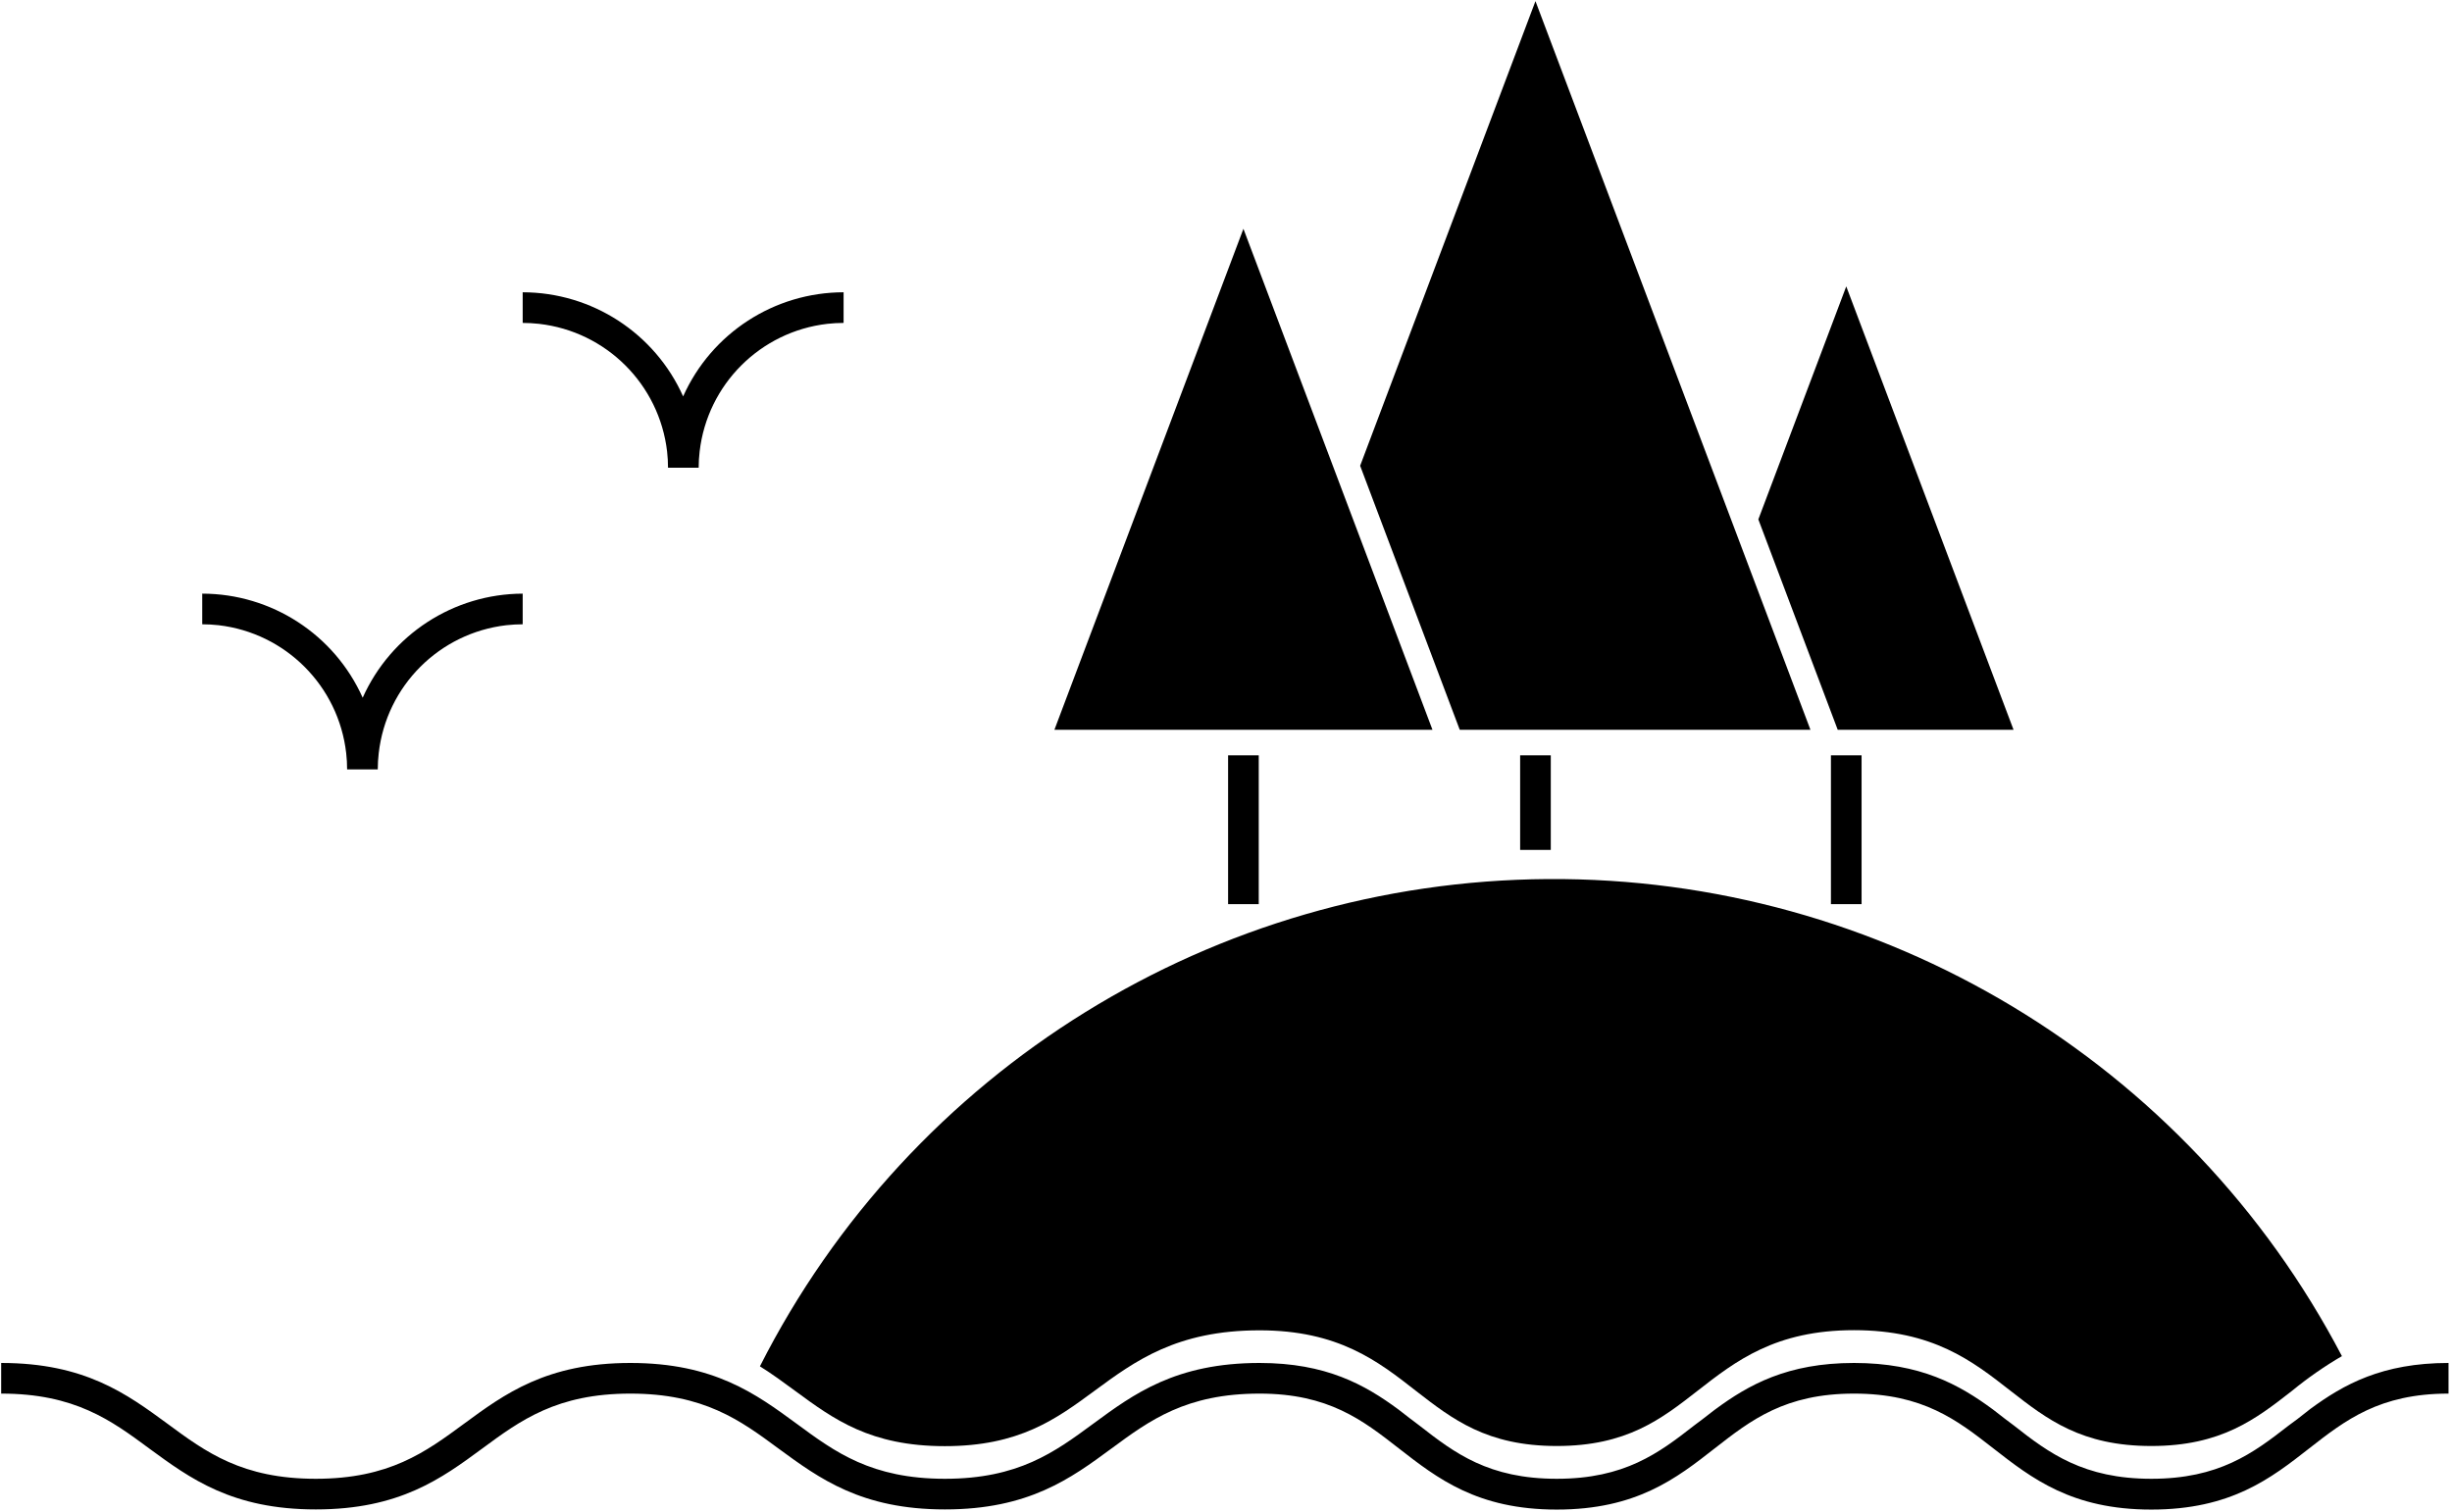
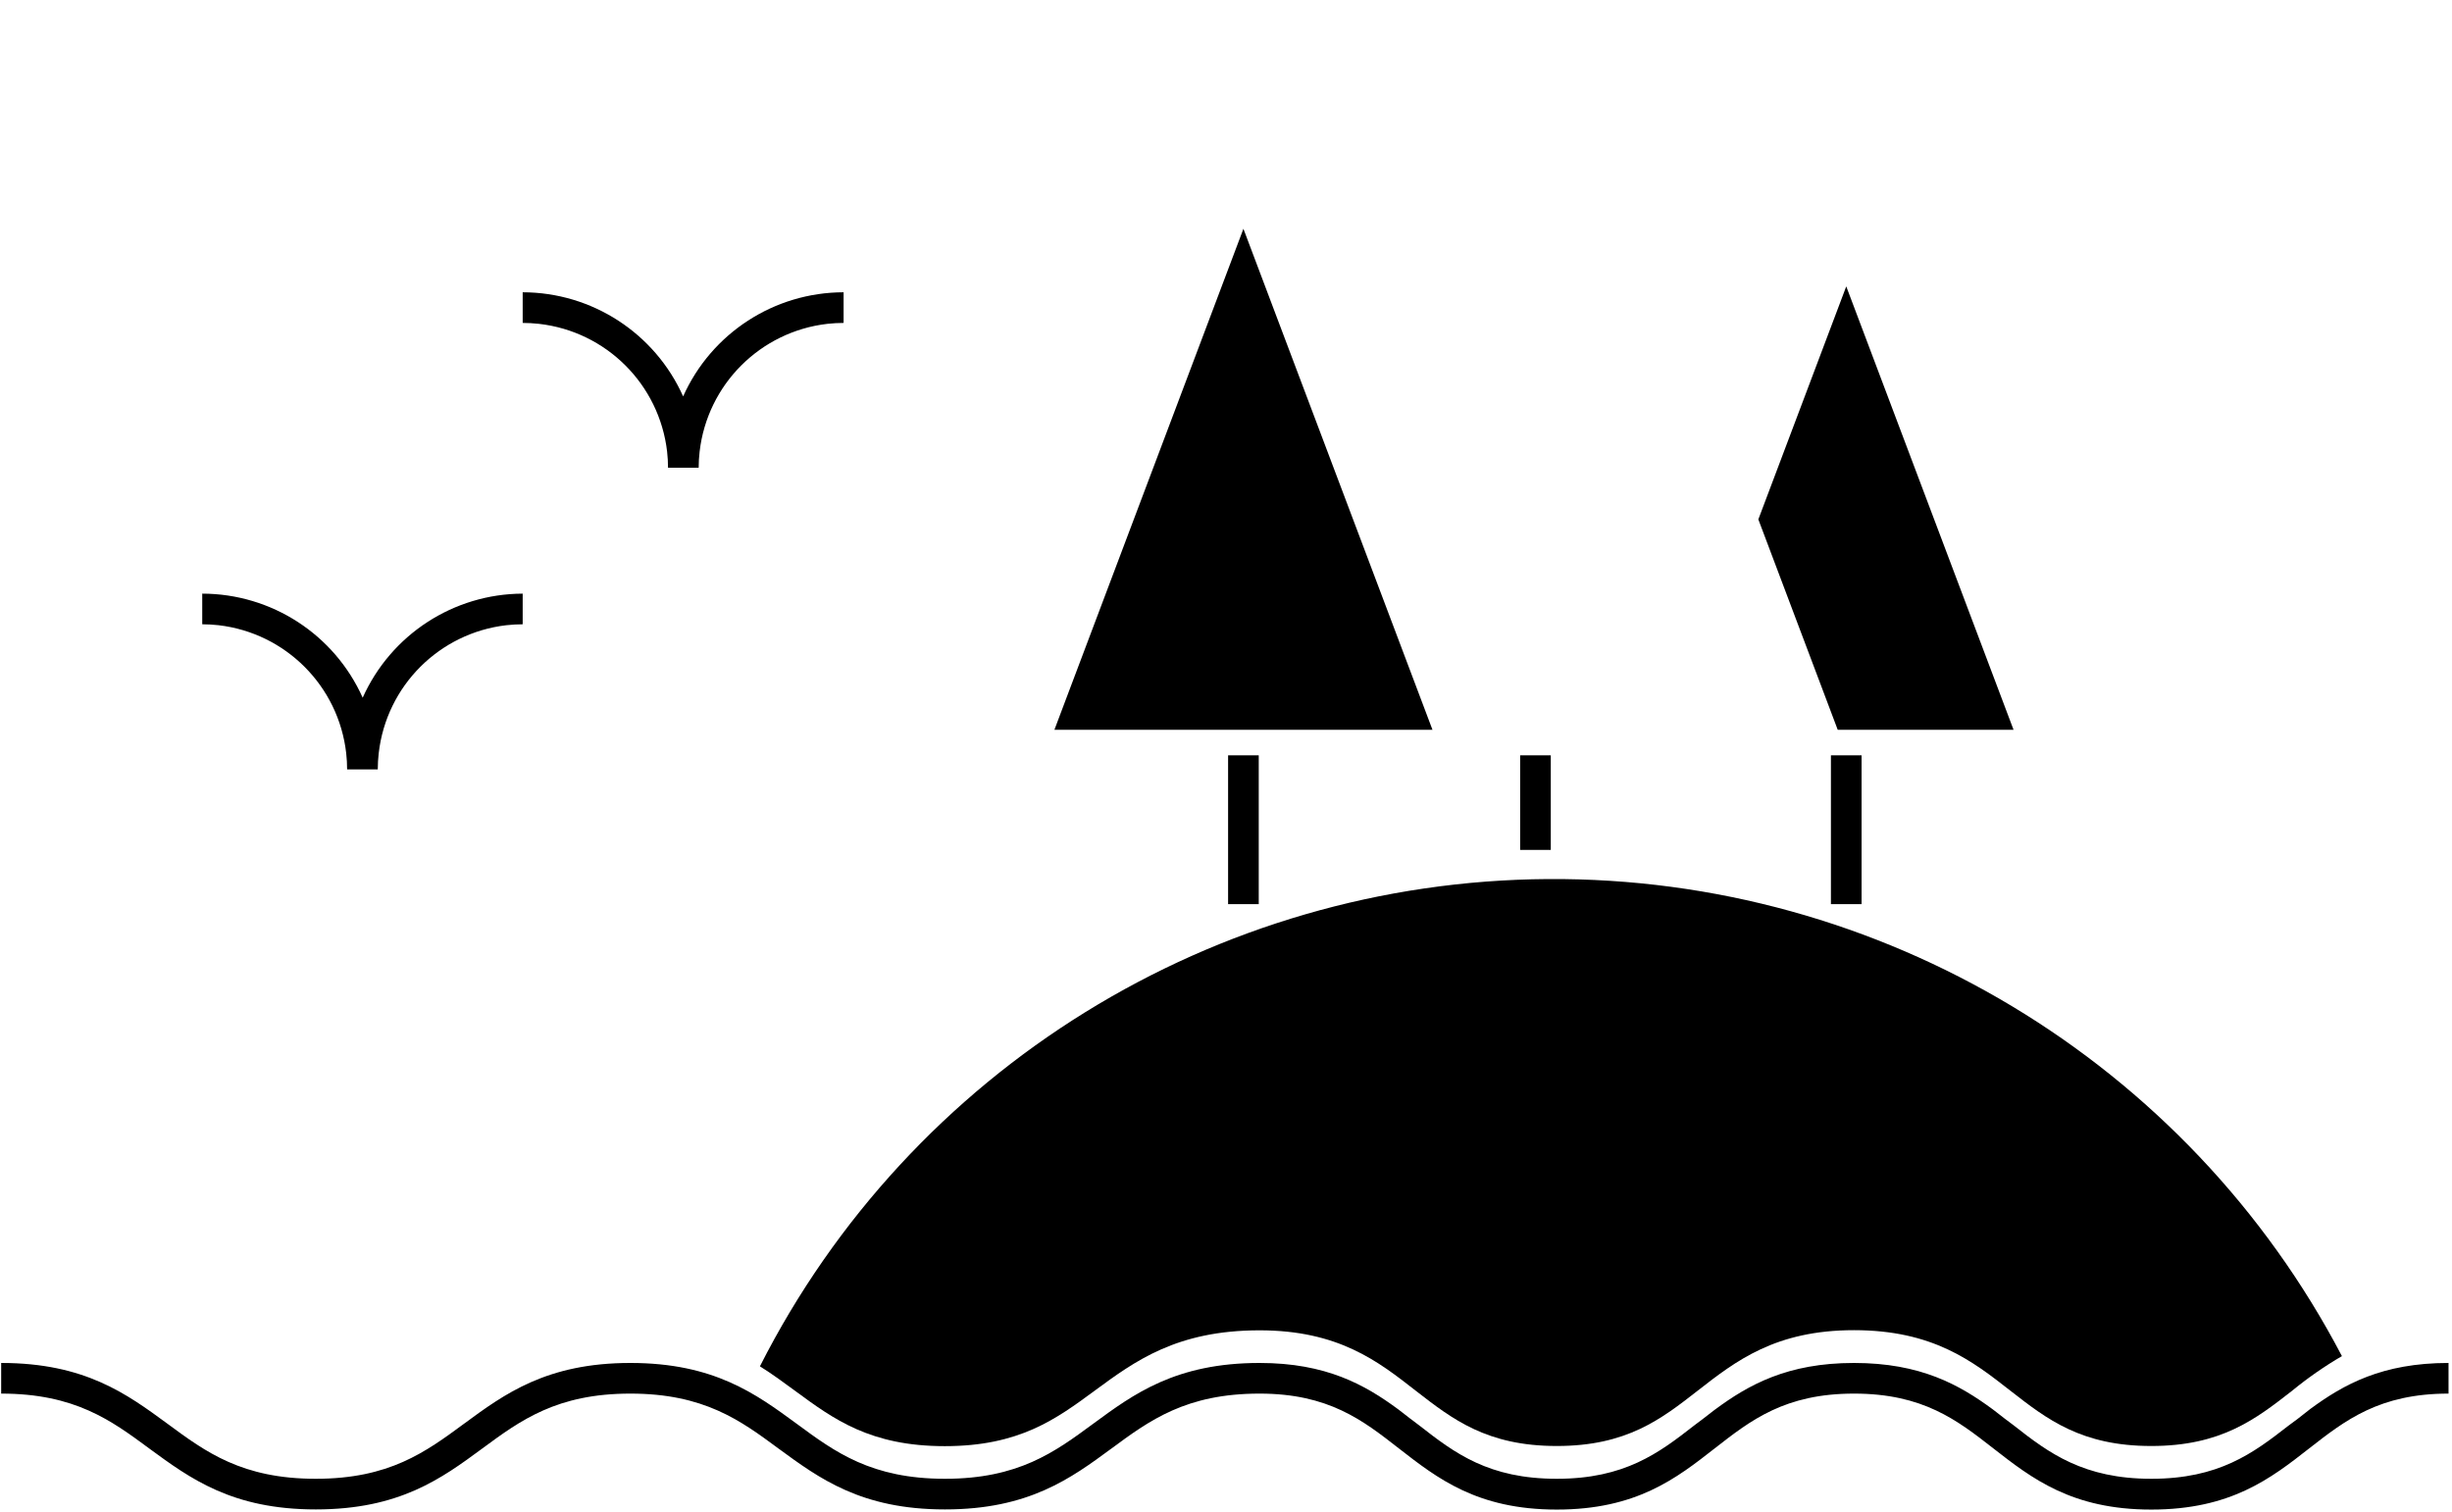
<svg xmlns="http://www.w3.org/2000/svg" width="480px" height="296px" viewBox="0 0 480 296" version="1.1">
  <title>Group 5</title>
  <g id="Page-1" stroke="none" stroke-width="1" fill="none" fill-rule="evenodd">
    <g id="Group-5" transform="translate(0.23, 0.22)" fill="#000000" fill-rule="nonzero">
      <path d="M67.54,147.25 C67.661,148.306 67.721,149.367 67.72,150.43 L73.72,150.43 C73.722,149.367 73.786,148.305 73.91,147.25 C75.404,134.102 85.765,123.72 98.91,122.2 C99.966,122.085 101.028,122.025 102.09,122.02 L102.09,119.02 L102.09,119.02 L102.09,116.02 C88.553,116.069 76.299,124.043 70.77,136.4 C65.228,124.013 52.93,116.034 39.36,116.02 L39.36,122.02 C40.426,122.024 41.491,122.084 42.55,122.2 C55.689,123.728 66.044,134.107 67.54,147.25 L67.54,147.25 Z" id="Path" />
      <path d="M130.36,88.19 C130.481,89.246 130.541,90.307 130.54,91.37 L136.54,91.37 C136.542,90.307 136.606,89.245 136.73,88.19 C138.249,75.063 148.603,64.709 161.73,63.19 C162.786,63.074 163.848,63.014 164.91,63.01 L164.91,60.01 L164.91,60.01 L164.91,57.01 C151.338,57.028 139.041,65.011 133.5,77.4 C127.959,65.011 115.662,57.028 102.09,57.01 L102.09,63.01 C103.156,63.014 104.221,63.074 105.28,63.19 C118.436,64.678 128.83,75.039 130.36,88.19 Z" id="Path" />
      <path d="M451.53,276.06 C450.27,277.06 449,278.06 447.69,278.99 C440.8,284.36 434.12,289.34 420.9,289.34 C407.68,289.34 400.9,284.34 394.01,278.91 C392.73,277.97 391.49,277.01 390.27,276.05 L389.89,275.76 C383.33,270.92 375.74,266.66 362.71,266.66 C349.68,266.66 342.07,270.93 335.51,275.78 L335.15,276.05 C333.93,277.01 332.687,277.96 331.42,278.9 C324.49,284.31 317.82,289.34 304.52,289.34 C291.22,289.34 284.57,284.34 277.64,278.92 C276.37,277.98 275.12,277.01 273.89,276.05 L273.51,275.76 C266.96,270.92 259.37,266.66 246.34,266.66 C229.95,266.66 221.71,272.72 213.75,278.58 C206.24,284.11 199.14,289.34 184.75,289.34 C170.36,289.34 163.24,284.11 155.75,278.58 C147.75,272.72 139.56,266.66 123.17,266.66 C106.78,266.66 98.55,272.72 90.58,278.58 C83.07,284.11 75.98,289.34 61.58,289.34 C47.18,289.34 40.06,284.11 32.58,278.58 C24.58,272.72 16.39,266.66 0,266.66 L0,272.66 C14.41,272.66 21.51,277.88 29,283.42 C37,289.28 45.2,295.34 61.59,295.34 C77.98,295.34 86.21,289.28 94.17,283.42 C101.68,277.88 108.78,272.66 123.17,272.66 C137.56,272.66 144.68,277.88 152.17,283.42 C160.17,289.28 168.36,295.34 184.75,295.34 C201.14,295.34 209.38,289.28 217.34,283.42 C224.85,277.88 231.95,272.66 246.34,272.66 C259.85,272.66 266.52,277.86 273.58,283.37 C281.14,289.25 288.94,295.37 304.52,295.37 C320.1,295.37 327.91,289.28 335.46,283.37 C342.52,277.86 349.19,272.66 362.71,272.66 C376.23,272.66 382.9,277.86 389.96,283.37 C397.51,289.25 405.32,295.37 420.9,295.37 C436.48,295.37 444.29,289.28 451.84,283.37 C458.9,277.86 465.57,272.66 479.09,272.66 L479.09,266.66 C466.09,266.66 458.57,270.86 452.04,275.66 L451.53,276.06 Z" id="Path" />
      <path d="M304.52,282.92 C318.21,282.92 324.95,277.67 332.08,272.11 C339.56,266.28 347.3,260.24 362.71,260.24 C378.12,260.24 385.85,266.24 393.34,272.11 C400.47,277.67 407.21,282.92 420.9,282.92 C434.59,282.92 441.33,277.67 448.46,272.11 C451.529,269.592 454.792,267.322 458.22,265.32 C427.976,207.535 367.985,171.487 302.765,171.908 C237.545,172.329 178.025,209.149 148.53,267.32 C150.96,268.84 153.21,270.49 155.39,272.1 C162.97,277.68 170.14,282.95 184.72,282.95 C199.3,282.95 206.47,277.68 214.05,272.1 C221.95,266.29 230.11,260.27 246.34,260.27 C261.74,260.27 269.48,266.27 276.97,272.14 C284.1,277.67 290.83,282.92 304.52,282.92 Z" id="Path" />
      <polygon id="Path" points="358.19 147.68 358.19 175.32 358.19 176.82 362.67 176.82 364.19 176.82 364.19 147.68 361.41 147.68" />
      <rect id="Rectangle" x="297.35" y="147.68" width="6" height="18.52" />
      <polygon id="Path" points="246.18 176.44 246.18 147.68 240.18 147.68 240.18 176.82 245.09 176.82 246.18 176.82" />
      <polygon id="Path" points="393.94 142.68 361.19 55.86 343.98 101.48 359.52 142.68" />
-       <polygon id="Path" points="328.44 142.68 354.18 142.68 300.35 0 266.03 90.98 285.53 142.68" />
      <polygon id="Path" points="280.19 142.68 243.18 44.58 206.18 142.68 246.53 142.68" />
    </g>
  </g>
</svg>